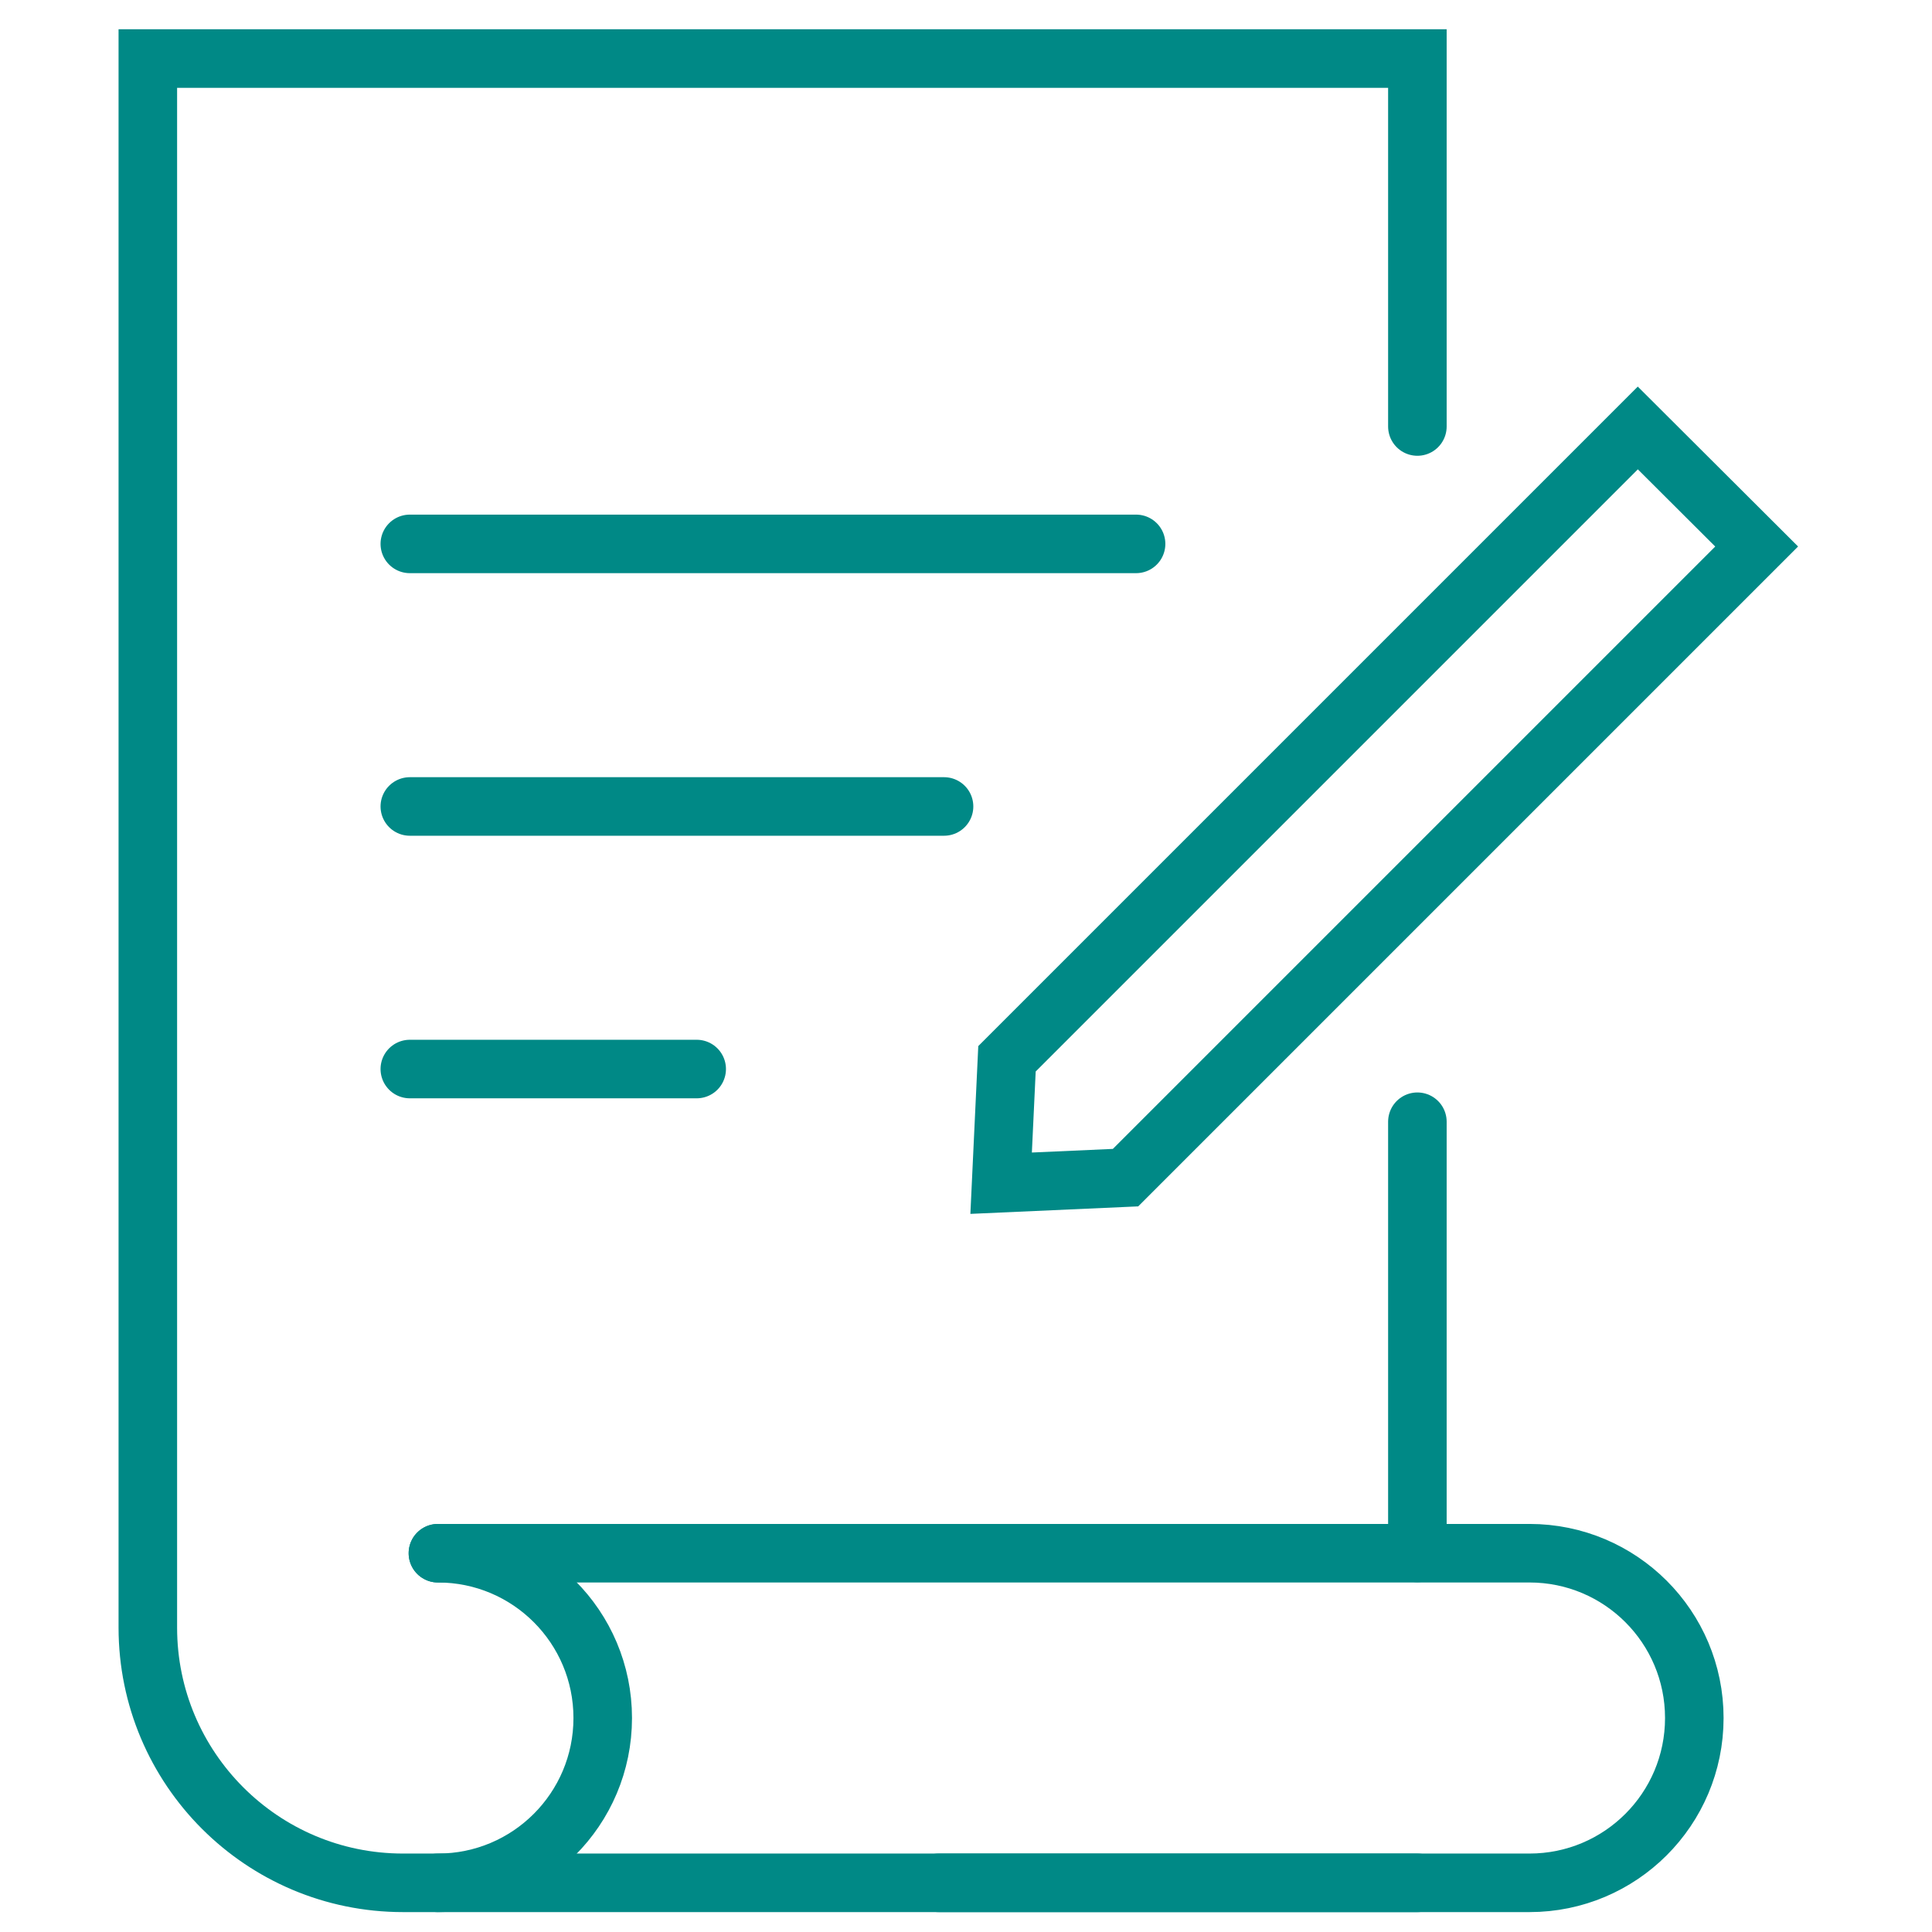
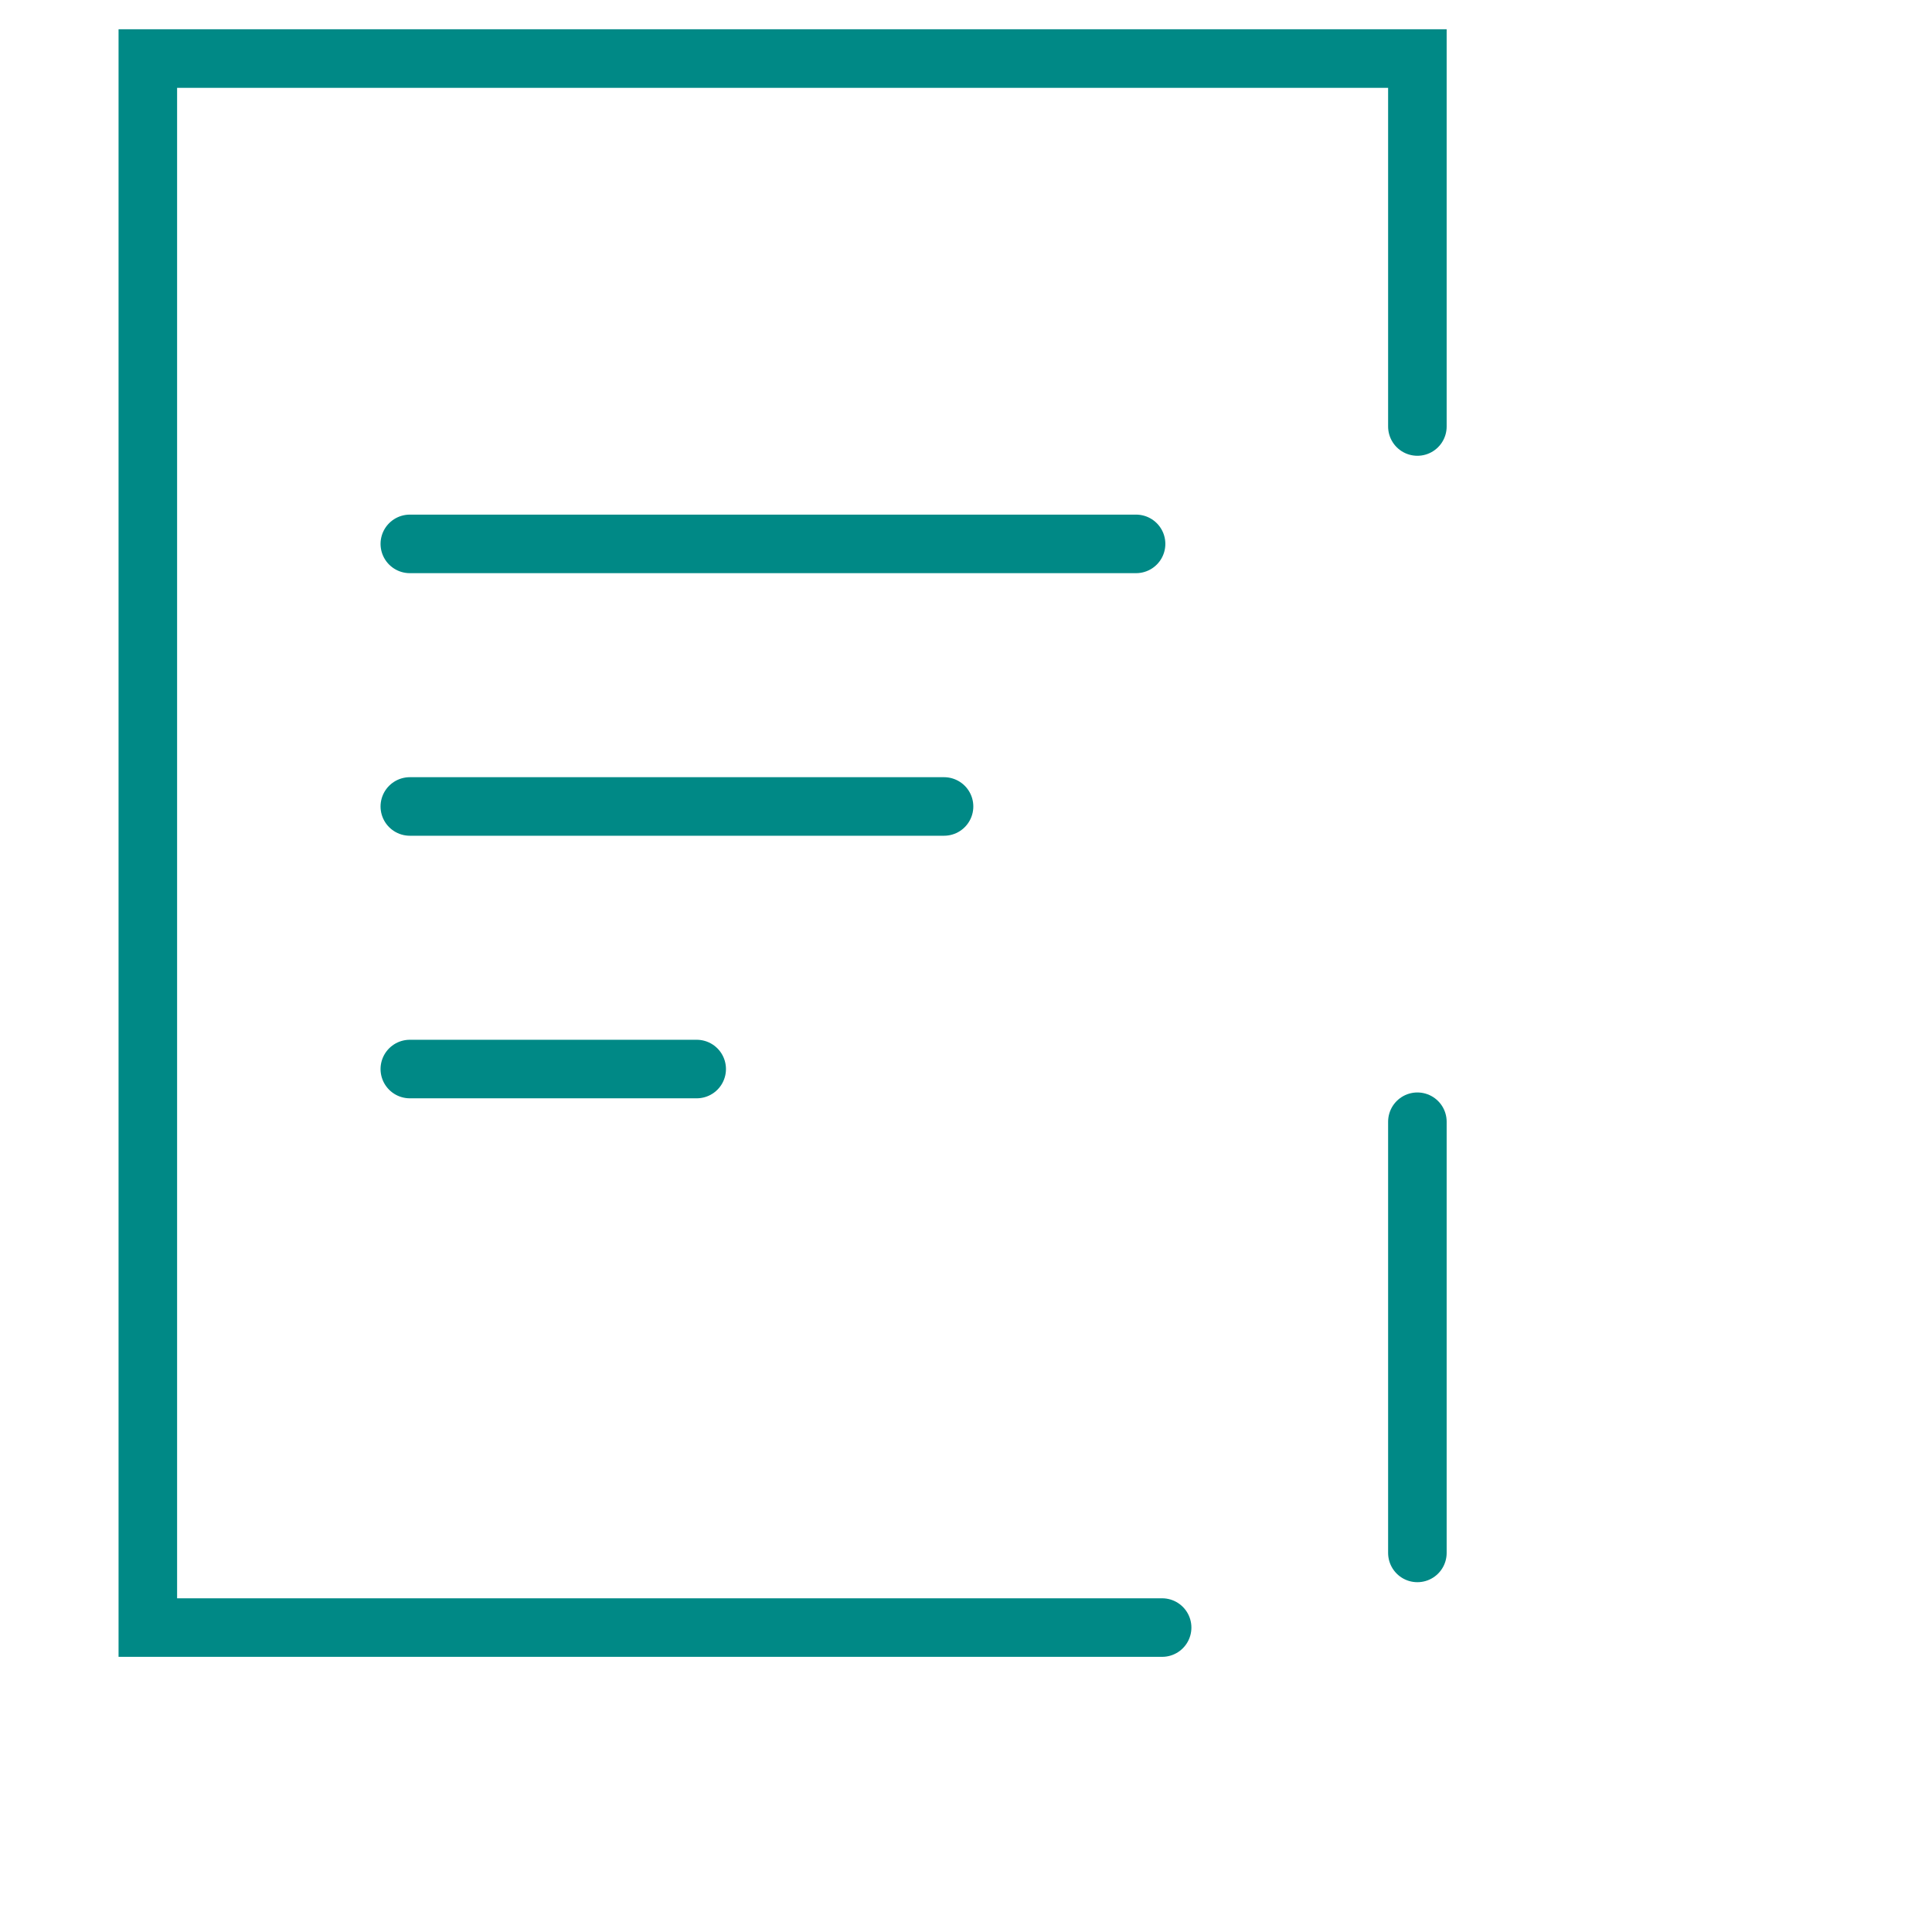
<svg xmlns="http://www.w3.org/2000/svg" version="1.1" id="Layer_1" x="0px" y="0px" viewBox="0 0 66 66" style="enable-background:new 0 0 66 66;" xml:space="preserve">
  <style type="text/css">
	.st0{fill:none;stroke:#008986;stroke-width:2;stroke-linecap:round;stroke-miterlimit:10;}
</style>
  <g>
    <g>
      <g>
-         <path class="st0" d="M48.42,14.57V2H5.05v53.6c0,4.81,3.9,8.72,8.72,8.72h34.65" />
+         <path class="st0" d="M48.42,14.57V2H5.05v53.6h34.65" />
        <line class="st0" x1="48.42" y1="53.05" x2="48.42" y2="38.32" />
-         <path class="st0" d="M32.07,64.32h20.18c3.11,0,5.63-2.52,5.63-5.63l0,0c0-3.11-2.52-5.63-5.63-5.63H14.96" />
-         <path class="st0" d="M14.96,64.32c3.11,0,5.63-2.52,5.63-5.63l0,0c0-3.11-2.52-5.63-5.63-5.63" />
      </g>
      <line class="st0" x1="32.25" y1="27.55" x2="14" y2="27.55" />
      <line class="st0" x1="38.81" y1="18.58" x2="14" y2="18.58" />
      <line class="st0" x1="23.8" y1="36.52" x2="14" y2="36.52" />
    </g>
    <g>
-       <polygon class="st0" points="38.45,40.23 34.2,40.42 34.4,36.17 55.95,14.62 60.01,18.67   " />
-     </g>
+       </g>
  </g>
</svg>